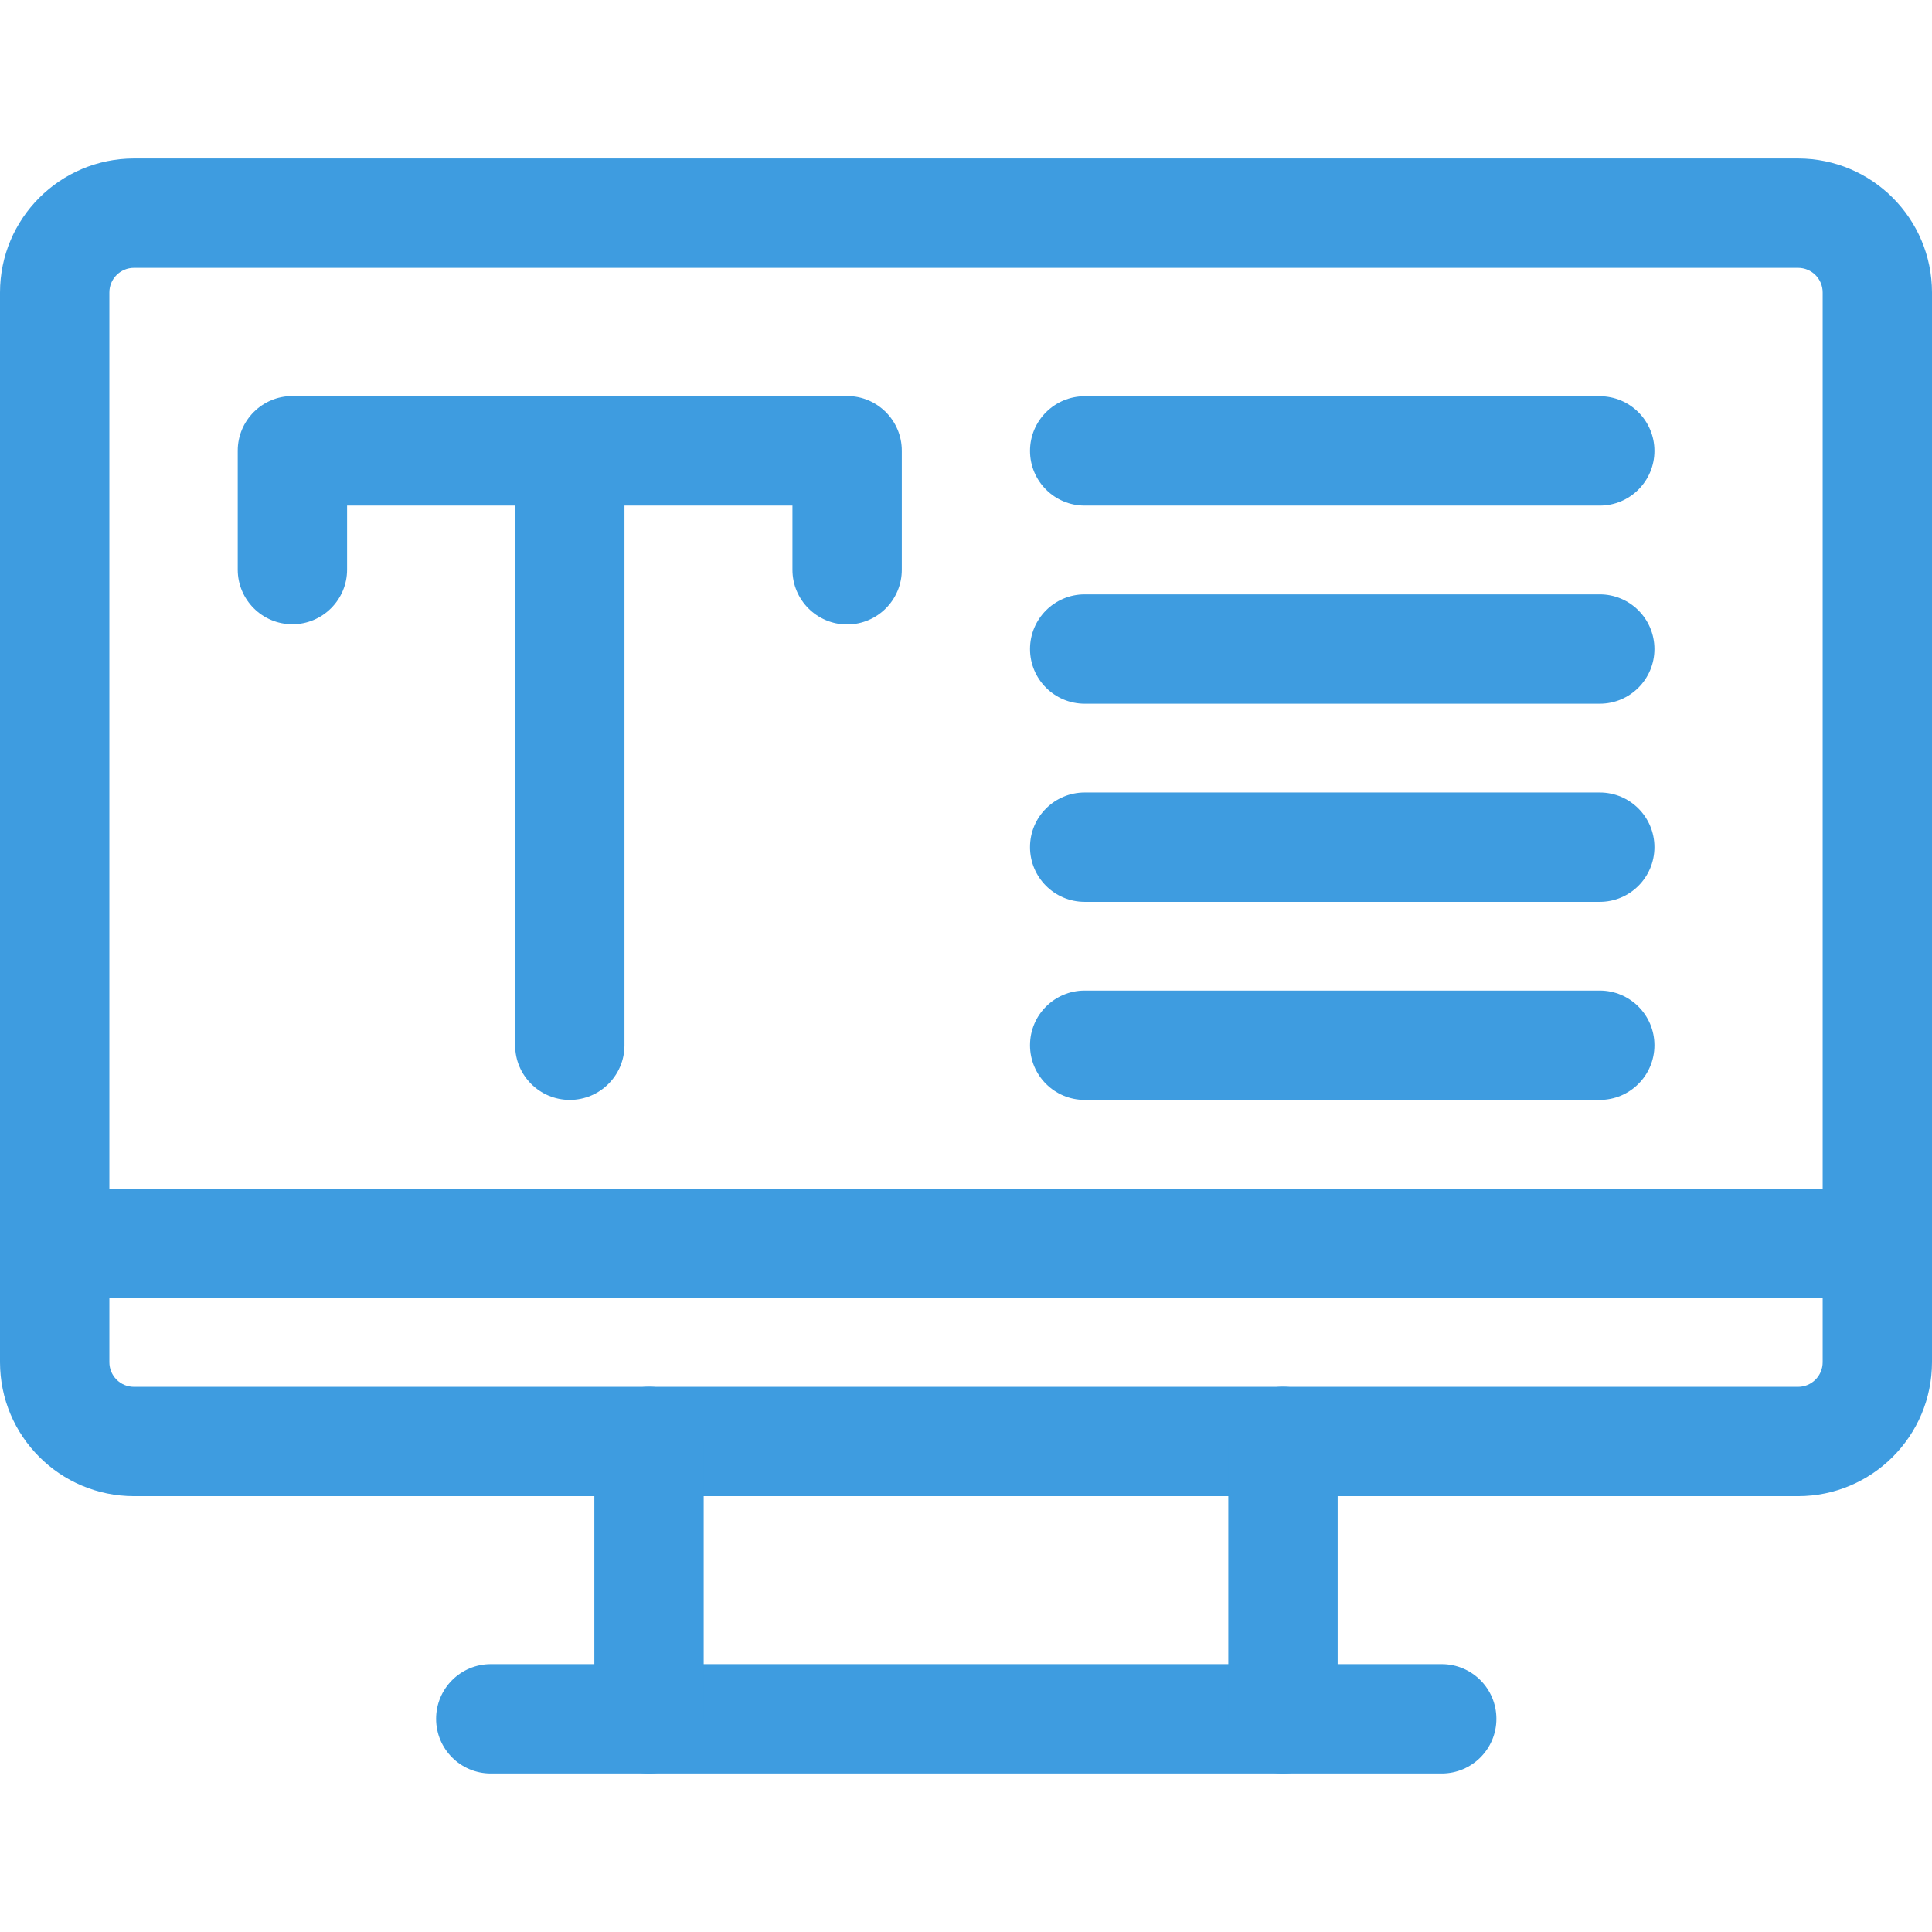
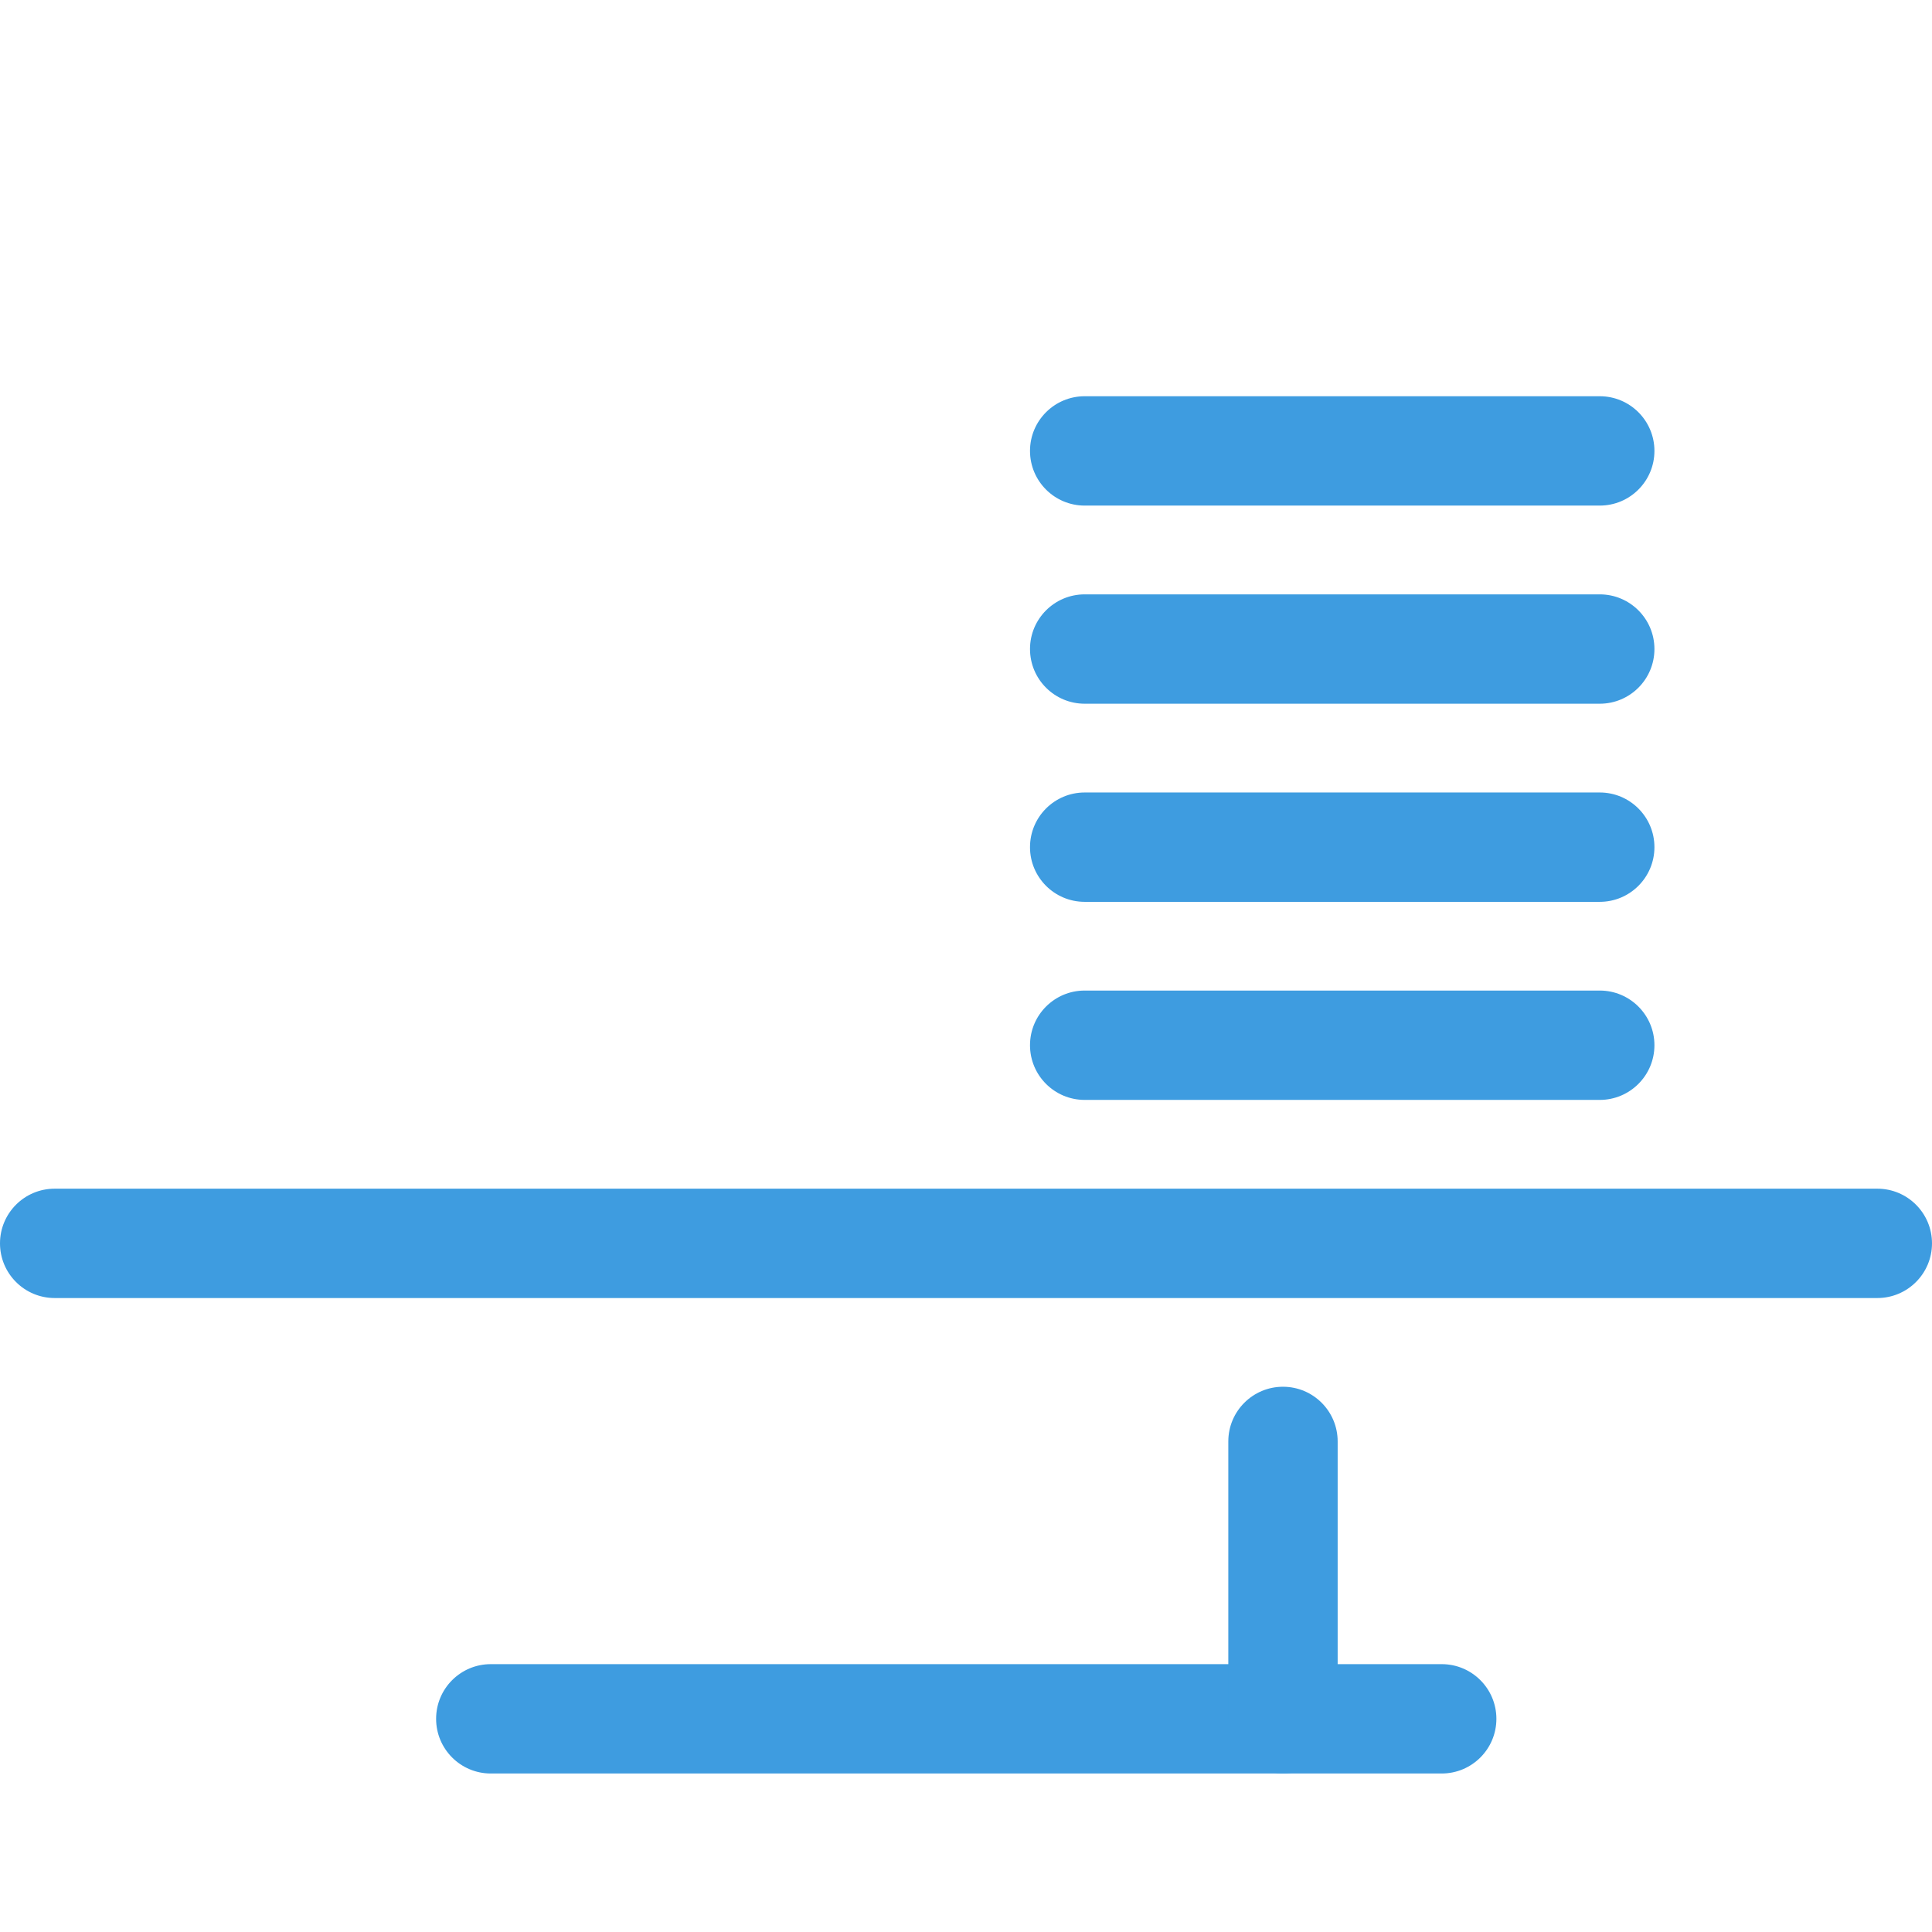
<svg xmlns="http://www.w3.org/2000/svg" version="1.1" id="Calque_1" x="0px" y="0px" viewBox="0 0 100 100" style="enable-background:new 0 0 100 100;" xml:space="preserve">
  <style type="text/css">
        path{
            fill:#3E9CE0;
        }
    </style>
  <g id="Groupe_176" transform="translate(613.337 287.948)">
-     <path id="Tracé_300" d="M-520.267-210.507h-86.138c-3.827-0.004-6.928-3.105-6.932-6.933v-55.372   c0.004-3.827,3.105-6.928,6.932-6.933h86.138c3.826,0.005,6.926,3.106,6.93,6.933v55.372   C-513.341-213.613-516.441-210.512-520.267-210.507z M-606.404-274.084c-0.703,0-1.272,0.57-1.272,1.273l0,0v55.372   c0,0.703,0.57,1.273,1.272,1.273l0,0h86.138c0.702-0.001,1.27-0.571,1.27-1.273v-55.372c0-0.702-0.568-1.271-1.27-1.273H-606.404z" />
    <path id="Tracé_301" d="M-538.727-196.152h-49.207c-1.563,0-2.83-1.267-2.83-2.83c0-1.563,1.267-2.83,2.83-2.83h49.22   c1.563,0,2.83,1.267,2.83,2.83c0,1.563-1.267,2.83-2.83,2.83H-538.727z" />
-     <path id="Tracé_302" d="M-579.744-196.152L-579.744-196.152c-1.563,0-2.83-1.267-2.83-2.83v-14.358c0-1.563,1.267-2.83,2.83-2.83   l0,0c1.563,0,2.83,1.267,2.83,2.83v14.358C-576.914-197.419-578.182-196.152-579.744-196.152z" />
    <path id="Tracé_303" d="M-530.522-261.779h-26.672c-1.563,0-2.83-1.267-2.83-2.83c0-1.563,1.267-2.83,2.83-2.83h26.66   c1.563,0,2.83,1.267,2.83,2.83c0,1.563-1.267,2.83-2.83,2.83H-530.522z" />
    <path id="Tracé_304" d="M-530.522-251.524h-26.672c-1.563,0-2.83-1.267-2.83-2.83c0-1.563,1.267-2.83,2.83-2.83h26.66   c1.563,0,2.83,1.267,2.83,2.83c0,1.563-1.267,2.83-2.83,2.83H-530.522z" />
    <path id="Tracé_305" d="M-530.522-241.269h-26.672c-1.563,0-2.83-1.267-2.83-2.83c0-1.563,1.267-2.83,2.83-2.83h26.66   c1.563,0,2.83,1.267,2.83,2.83c0,1.563-1.267,2.83-2.83,2.83H-530.522z" />
    <path id="Tracé_306" d="M-530.522-231.017h-26.672c-1.563,0-2.83-1.267-2.83-2.83c0-1.563,1.267-2.83,2.83-2.83h26.66   c1.563,0,2.83,1.267,2.83,2.83c0,1.563-1.267,2.83-2.83,2.83H-530.522z" />
    <path id="Tracé_307" d="M-546.93-196.152c-1.563,0-2.83-1.267-2.83-2.83v-14.358c0-1.563,1.267-2.83,2.83-2.83   c1.563,0,2.83,1.267,2.83,2.83v14.358C-544.099-197.419-545.367-196.152-546.93-196.152L-546.93-196.152z" />
    <path id="Tracé_308" d="M-516.167-220.762h-94.34c-1.563,0-2.83-1.267-2.83-2.83c0-1.563,1.267-2.83,2.83-2.83h94.34   c1.563,0,2.83,1.267,2.83,2.83C-513.337-222.029-514.604-220.762-516.167-220.762z" />
-     <path id="Tracé_309" d="M-583.844-231.017c-1.563,0-2.83-1.267-2.83-2.83v-30.762c0-1.563,1.267-2.83,2.83-2.83   s2.83,1.267,2.83,2.83v30.762C-581.014-232.284-582.282-231.017-583.844-231.017L-583.844-231.017z" />
-     <path id="Tracé_310" d="M-569.49-255.627c-1.563,0-2.83-1.267-2.83-2.83v-3.323h-23.052v3.313c0,1.563-1.267,2.83-2.83,2.83   s-2.83-1.267-2.83-2.83v-6.152c0-1.563,1.267-2.83,2.83-2.83h28.712c1.563,0,2.83,1.267,2.83,2.83v6.152   c0.005,1.563-1.257,2.834-2.82,2.84C-569.483-255.627-569.486-255.627-569.49-255.627z" />
  </g>
</svg>